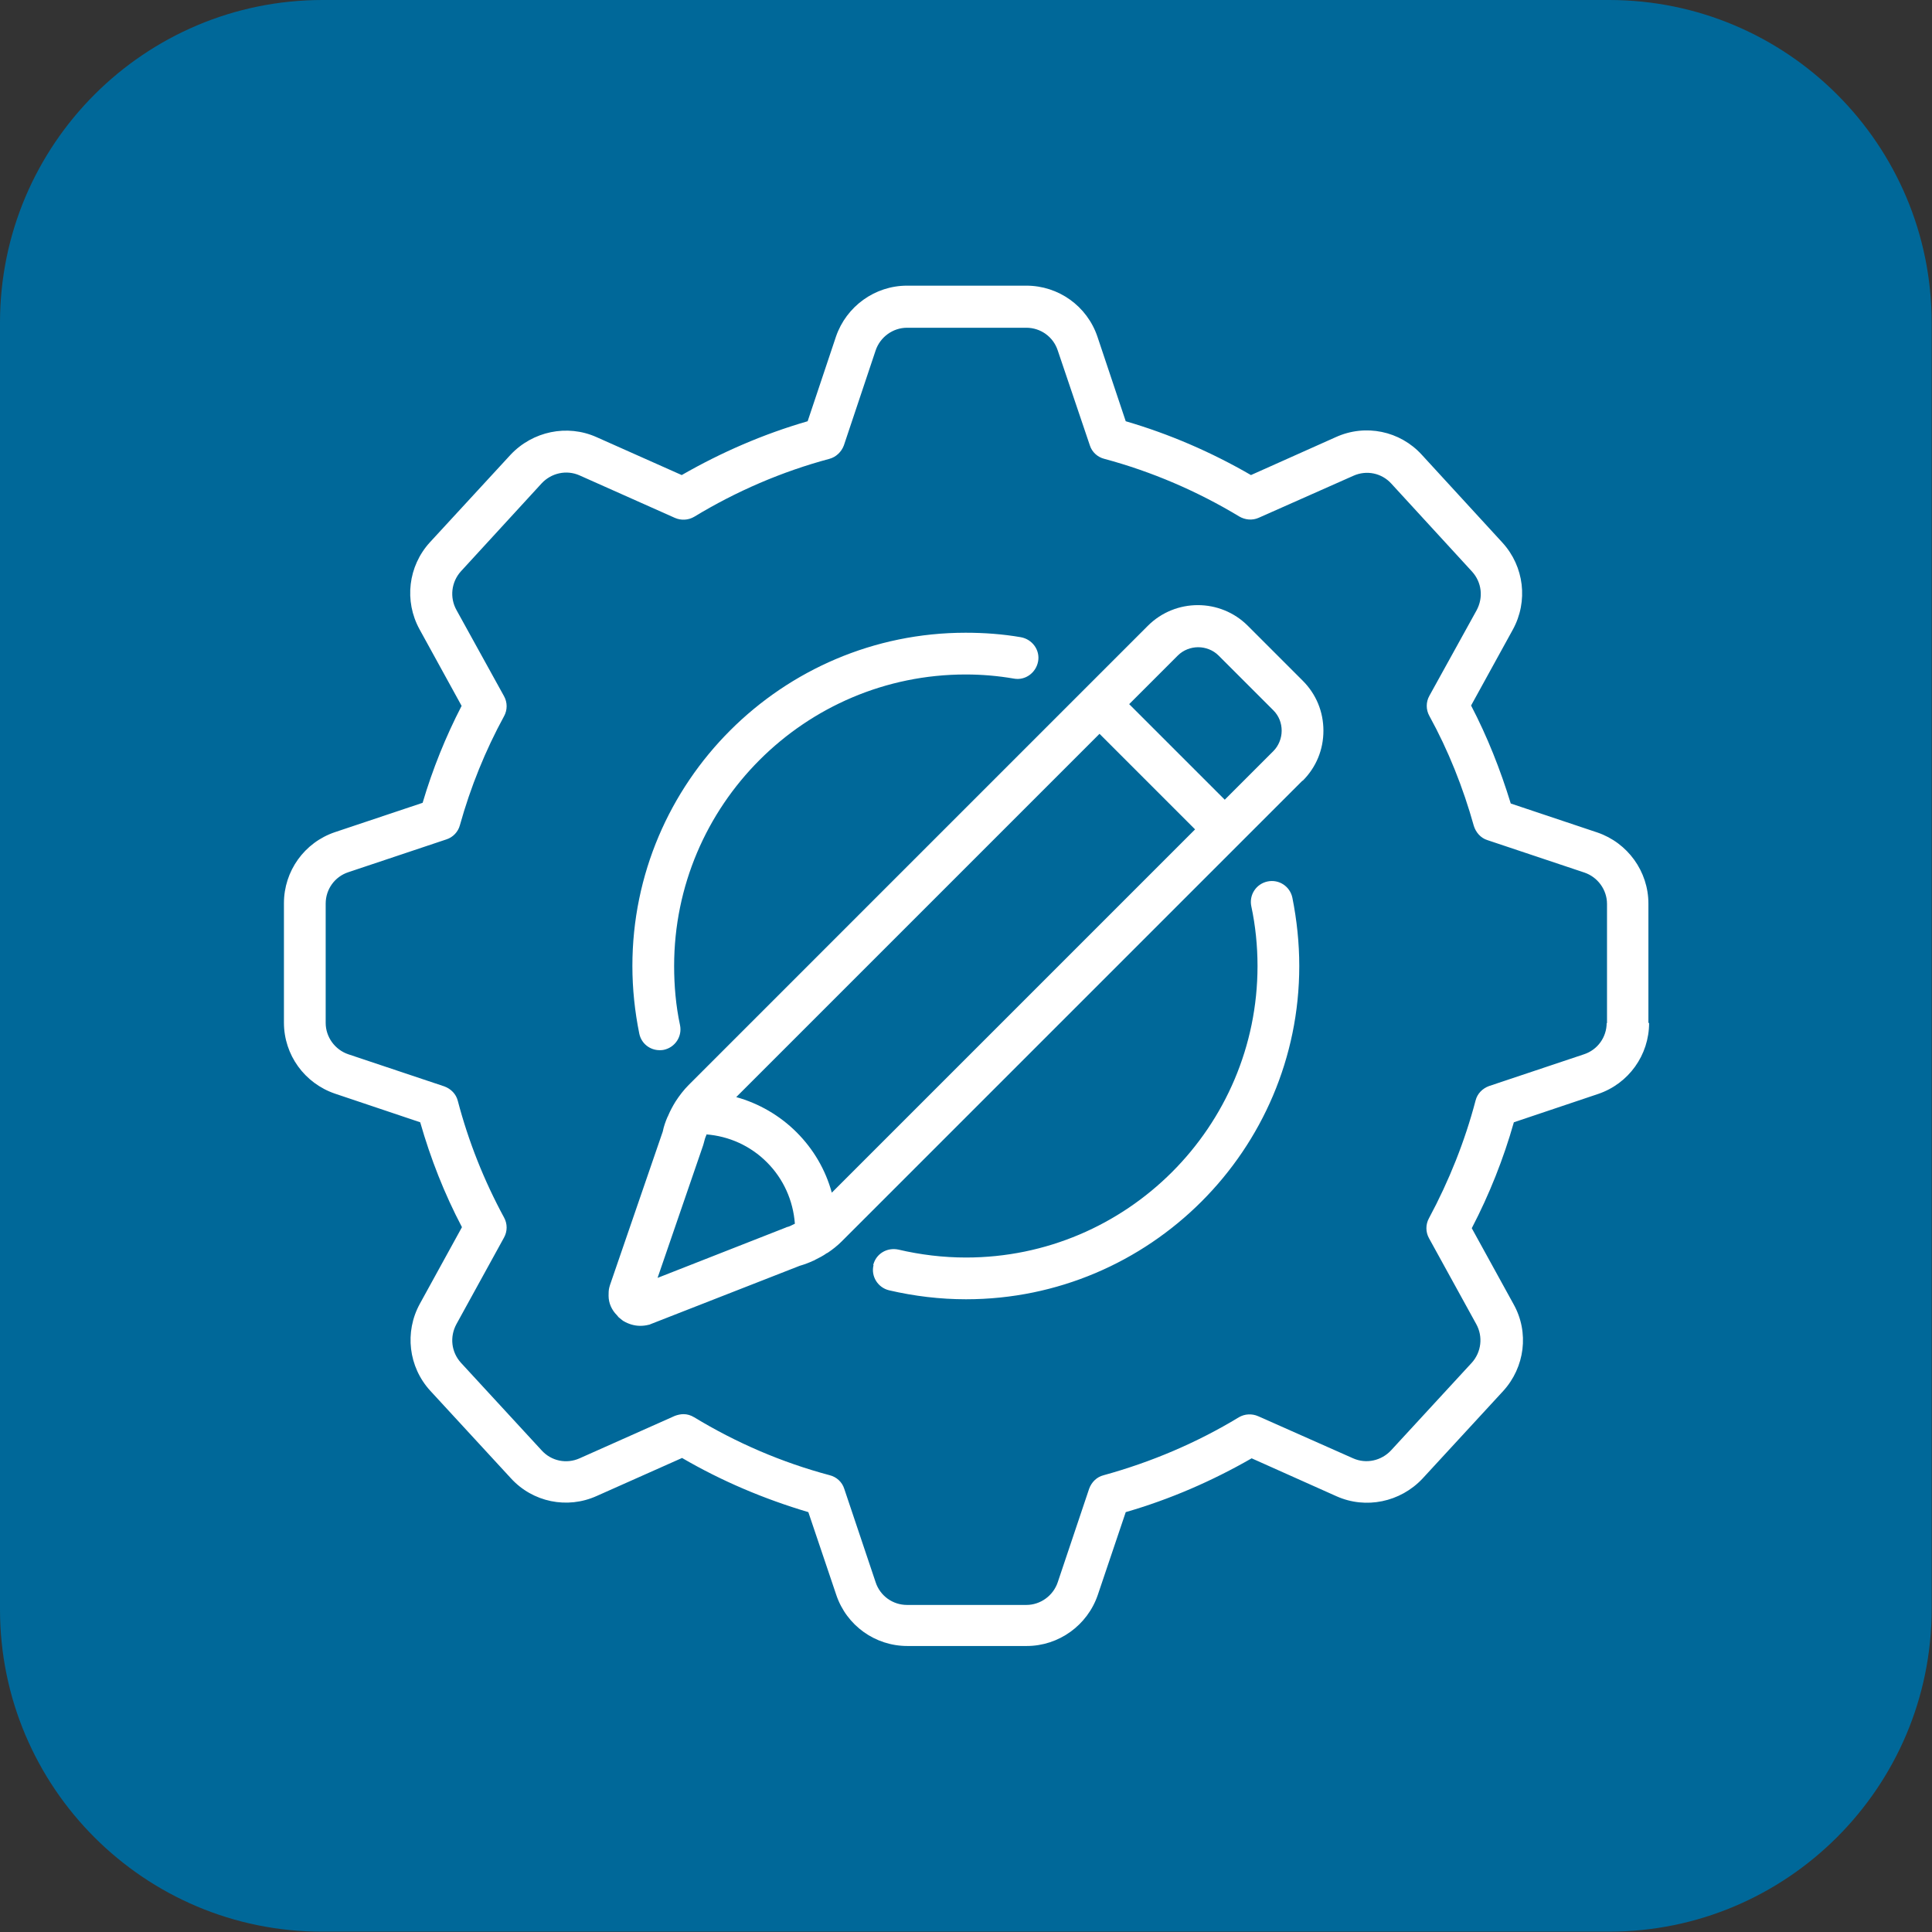
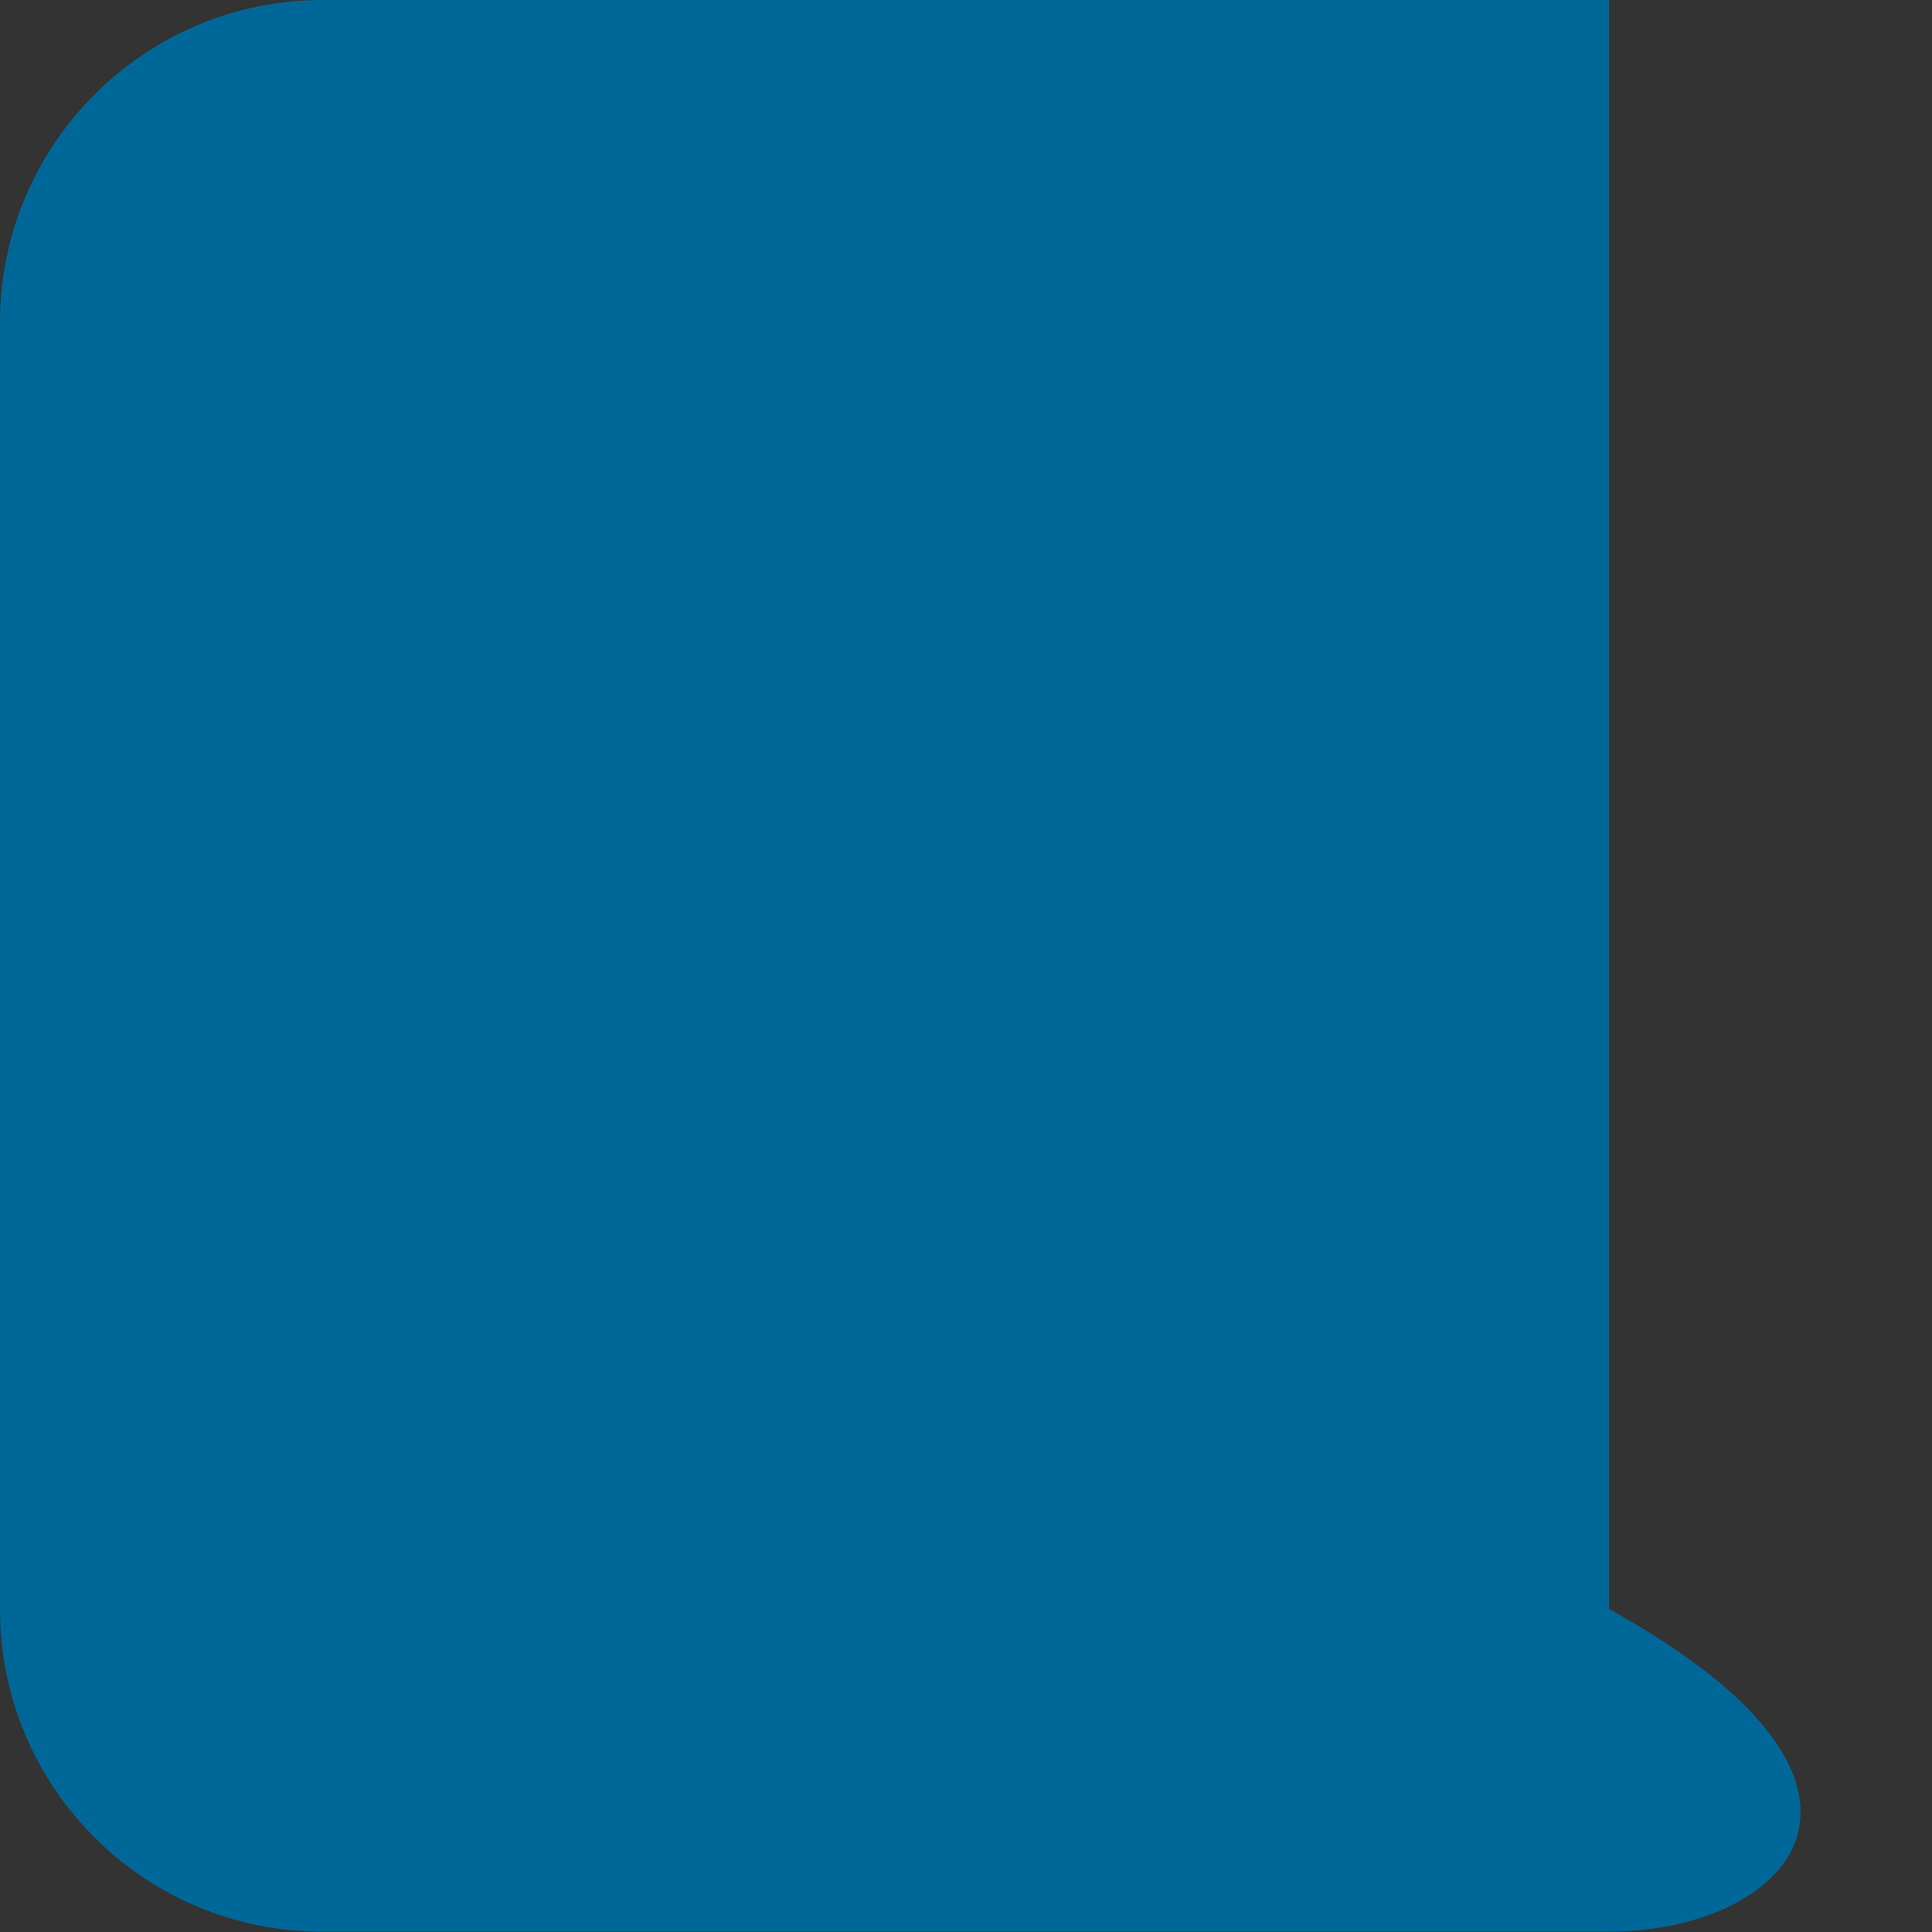
<svg xmlns="http://www.w3.org/2000/svg" width="56" height="56" viewBox="0 0 56 56" fill="none">
  <rect x="0" y="0" width="56" height="56" fill="#333333" stroke="none" />
  <g clip-path="url(#clip0_96_180)">
-     <path d="M9.35 0H46.64C51.8 0 55.99 4.19 55.99 9.35V46.64C55.99 51.8 51.8 55.99 46.64 55.99H9.35C4.19 56 0 51.81 0 46.65V9.35C0 4.19 4.19 0 9.35 0Z" fill="#006899" />
+     <path d="M9.35 0H46.64V46.64C55.99 51.8 51.8 55.99 46.64 55.99H9.35C4.19 56 0 51.81 0 46.65V9.35C0 4.19 4.19 0 9.35 0Z" fill="#006899" />
    <mask id="mask0_96_180" style="mask-type:luminance" maskUnits="userSpaceOnUse" x="0" y="0" width="56" height="56">
-       <path d="M56 0H0V56H56V0Z" fill="white" />
-     </mask>
+       </mask>
    <g mask="url(#mask0_96_180)">
-       <path d="M25.32 36.67C25.24 36.99 25.44 37.32 25.77 37.4C26.5 37.57 27.25 37.66 28 37.66C33.32 37.66 37.66 33.33 37.66 28C37.66 27.34 37.59 26.67 37.46 26.02C37.39 25.69 37.07 25.48 36.74 25.55C36.41 25.62 36.2 25.94 36.27 26.27C36.39 26.83 36.45 27.42 36.45 28C36.45 32.66 32.66 36.45 28 36.45C27.34 36.45 26.68 36.37 26.04 36.22C25.71 36.15 25.39 36.34 25.31 36.67M30.09 19.17C30.15 18.84 29.92 18.53 29.59 18.47C29.07 18.38 28.53 18.34 27.99 18.34C22.67 18.34 18.33 22.67 18.33 28C18.33 28.66 18.4 29.32 18.53 29.96C18.59 30.25 18.84 30.44 19.12 30.44C19.16 30.44 19.2 30.44 19.24 30.43C19.57 30.36 19.78 30.04 19.71 29.71C19.59 29.15 19.54 28.57 19.54 28C19.54 23.34 23.33 19.55 27.99 19.55C28.46 19.55 28.93 19.59 29.39 19.67C29.72 19.73 30.03 19.5 30.09 19.17ZM37.15 21.18C37.15 21.4 37.06 21.62 36.91 21.77L35.5 23.18L32.73 20.41L34.14 19C34.3 18.84 34.52 18.76 34.73 18.76C34.94 18.76 35.16 18.84 35.32 19L36.91 20.59C37.07 20.75 37.15 20.96 37.15 21.18ZM31.87 21.27L34.64 24.04L24.11 34.57C23.93 33.91 23.58 33.31 23.09 32.82C22.6 32.33 21.99 31.98 21.34 31.8L31.87 21.27ZM20.46 32.88C21.13 32.93 21.75 33.21 22.23 33.69C22.71 34.17 22.99 34.8 23.04 35.47C22.97 35.5 22.91 35.54 22.84 35.56C22.82 35.56 22.8 35.57 22.78 35.58L19.06 37.04L20.38 33.2C20.38 33.2 20.39 33.16 20.4 33.13C20.42 33.05 20.44 32.97 20.48 32.89M37.76 22.63C38.15 22.24 38.36 21.73 38.36 21.18C38.36 20.63 38.15 20.12 37.76 19.73L36.17 18.14C35.37 17.34 34.07 17.34 33.27 18.14L19.96 31.45C19.82 31.59 19.69 31.76 19.58 31.93C19.5 32.06 19.43 32.19 19.37 32.33C19.37 32.34 19.36 32.36 19.35 32.37C19.29 32.51 19.24 32.65 19.21 32.8L17.68 37.25C17.68 37.25 17.67 37.29 17.66 37.32C17.64 37.4 17.64 37.48 17.64 37.56C17.64 37.77 17.73 37.97 17.88 38.12C17.9 38.14 17.91 38.16 17.93 38.18C17.93 38.18 18 38.24 18.04 38.27C18.05 38.27 18.06 38.29 18.07 38.29C18.22 38.38 18.39 38.43 18.56 38.43C18.64 38.43 18.72 38.42 18.8 38.4C18.82 38.4 18.84 38.39 18.86 38.38L23.18 36.69C23.32 36.65 23.45 36.6 23.58 36.54C23.59 36.54 23.61 36.53 23.62 36.52C23.74 36.46 23.86 36.4 23.97 36.32C23.97 36.32 23.97 36.32 23.98 36.32C24.13 36.22 24.27 36.11 24.4 35.98L37.75 22.63H37.76ZM46.57 29.65C46.57 30.06 46.31 30.43 45.91 30.56L43.16 31.48C42.97 31.55 42.82 31.7 42.77 31.9C42.46 33.08 42 34.23 41.42 35.31C41.32 35.49 41.32 35.71 41.42 35.89L42.79 38.38C42.99 38.74 42.94 39.19 42.66 39.5L40.32 42.04C40.04 42.34 39.6 42.44 39.22 42.27L36.47 41.05C36.29 40.97 36.08 40.98 35.91 41.08C34.69 41.82 33.37 42.38 31.99 42.76C31.79 42.81 31.64 42.96 31.57 43.15L30.66 45.86C30.53 46.25 30.16 46.52 29.75 46.52H26.29C25.88 46.52 25.51 46.26 25.38 45.86L24.47 43.15C24.41 42.96 24.25 42.81 24.05 42.76C22.66 42.39 21.34 41.82 20.12 41.08C20.02 41.02 19.92 40.99 19.81 40.99C19.73 40.99 19.64 41.01 19.56 41.04L16.8 42.27C16.42 42.44 15.98 42.35 15.7 42.04L13.36 39.5C13.08 39.19 13.03 38.75 13.23 38.38L14.61 35.87C14.71 35.69 14.71 35.47 14.61 35.29C14.03 34.22 13.58 33.09 13.27 31.91C13.22 31.71 13.07 31.56 12.88 31.49L10.1 30.56C9.71 30.43 9.44 30.06 9.44 29.65V26.19C9.44 25.78 9.7 25.41 10.1 25.28L12.94 24.33C13.13 24.27 13.28 24.11 13.33 23.92C13.64 22.81 14.07 21.75 14.61 20.76C14.71 20.58 14.71 20.36 14.61 20.18L13.23 17.68C13.03 17.32 13.08 16.87 13.36 16.56L15.7 14.01C15.98 13.71 16.42 13.61 16.8 13.78L19.56 15.01C19.74 15.09 19.95 15.08 20.12 14.98C21.34 14.24 22.66 13.67 24.04 13.3C24.23 13.25 24.39 13.1 24.46 12.91L25.38 10.16C25.51 9.77 25.88 9.5 26.29 9.5H29.75C30.16 9.5 30.53 9.76 30.66 10.16L31.59 12.91C31.65 13.1 31.81 13.25 32.01 13.3C33.39 13.67 34.71 14.24 35.92 14.97C36.09 15.07 36.3 15.09 36.48 15.01L39.23 13.79C39.61 13.62 40.05 13.71 40.33 14.02L42.67 16.57C42.95 16.88 43 17.32 42.8 17.69L41.43 20.17C41.33 20.35 41.33 20.57 41.43 20.75C41.98 21.75 42.41 22.83 42.72 23.94C42.78 24.13 42.92 24.29 43.11 24.35L45.92 25.29C46.31 25.42 46.58 25.79 46.58 26.2V29.66L46.57 29.65ZM47.78 29.65V26.19C47.78 25.26 47.18 24.43 46.3 24.13L43.79 23.29C43.49 22.31 43.11 21.35 42.64 20.45L43.85 18.25C44.3 17.43 44.18 16.42 43.55 15.73L41.21 13.18C40.58 12.49 39.58 12.28 38.72 12.67L36.26 13.77C35.12 13.11 33.9 12.58 32.63 12.21L31.81 9.76C31.51 8.87 30.68 8.28 29.75 8.28H26.29C25.36 8.28 24.53 8.88 24.23 9.76L23.41 12.21C22.13 12.58 20.91 13.11 19.76 13.77L17.29 12.67C16.44 12.29 15.44 12.5 14.8 13.18L12.46 15.72C11.83 16.41 11.71 17.42 12.16 18.24L13.38 20.46C12.92 21.35 12.54 22.29 12.25 23.27L9.71 24.12C8.82 24.42 8.23 25.25 8.23 26.18V29.64C8.23 30.58 8.83 31.4 9.71 31.7L12.18 32.53C12.48 33.58 12.88 34.6 13.39 35.57L12.17 37.79C11.72 38.61 11.84 39.62 12.47 40.31L14.81 42.85C15.44 43.54 16.44 43.75 17.3 43.36L19.77 42.26C20.92 42.93 22.15 43.45 23.43 43.83L24.24 46.23C24.54 47.12 25.37 47.71 26.3 47.71H29.76C30.69 47.71 31.52 47.11 31.82 46.23L32.63 43.83C33.91 43.46 35.13 42.93 36.28 42.27L38.74 43.37C39.59 43.75 40.59 43.54 41.23 42.86L43.57 40.32C44.2 39.63 44.33 38.62 43.87 37.8L42.66 35.6C43.17 34.62 43.58 33.59 43.88 32.53L46.32 31.71C47.21 31.41 47.8 30.58 47.8 29.65" fill="white" />
-     </g>
+       </g>
  </g>
  <defs>
    <clipPath id="clip0_96_180">
      <rect width="56" height="56" fill="white" />
    </clipPath>
  </defs>
</svg>